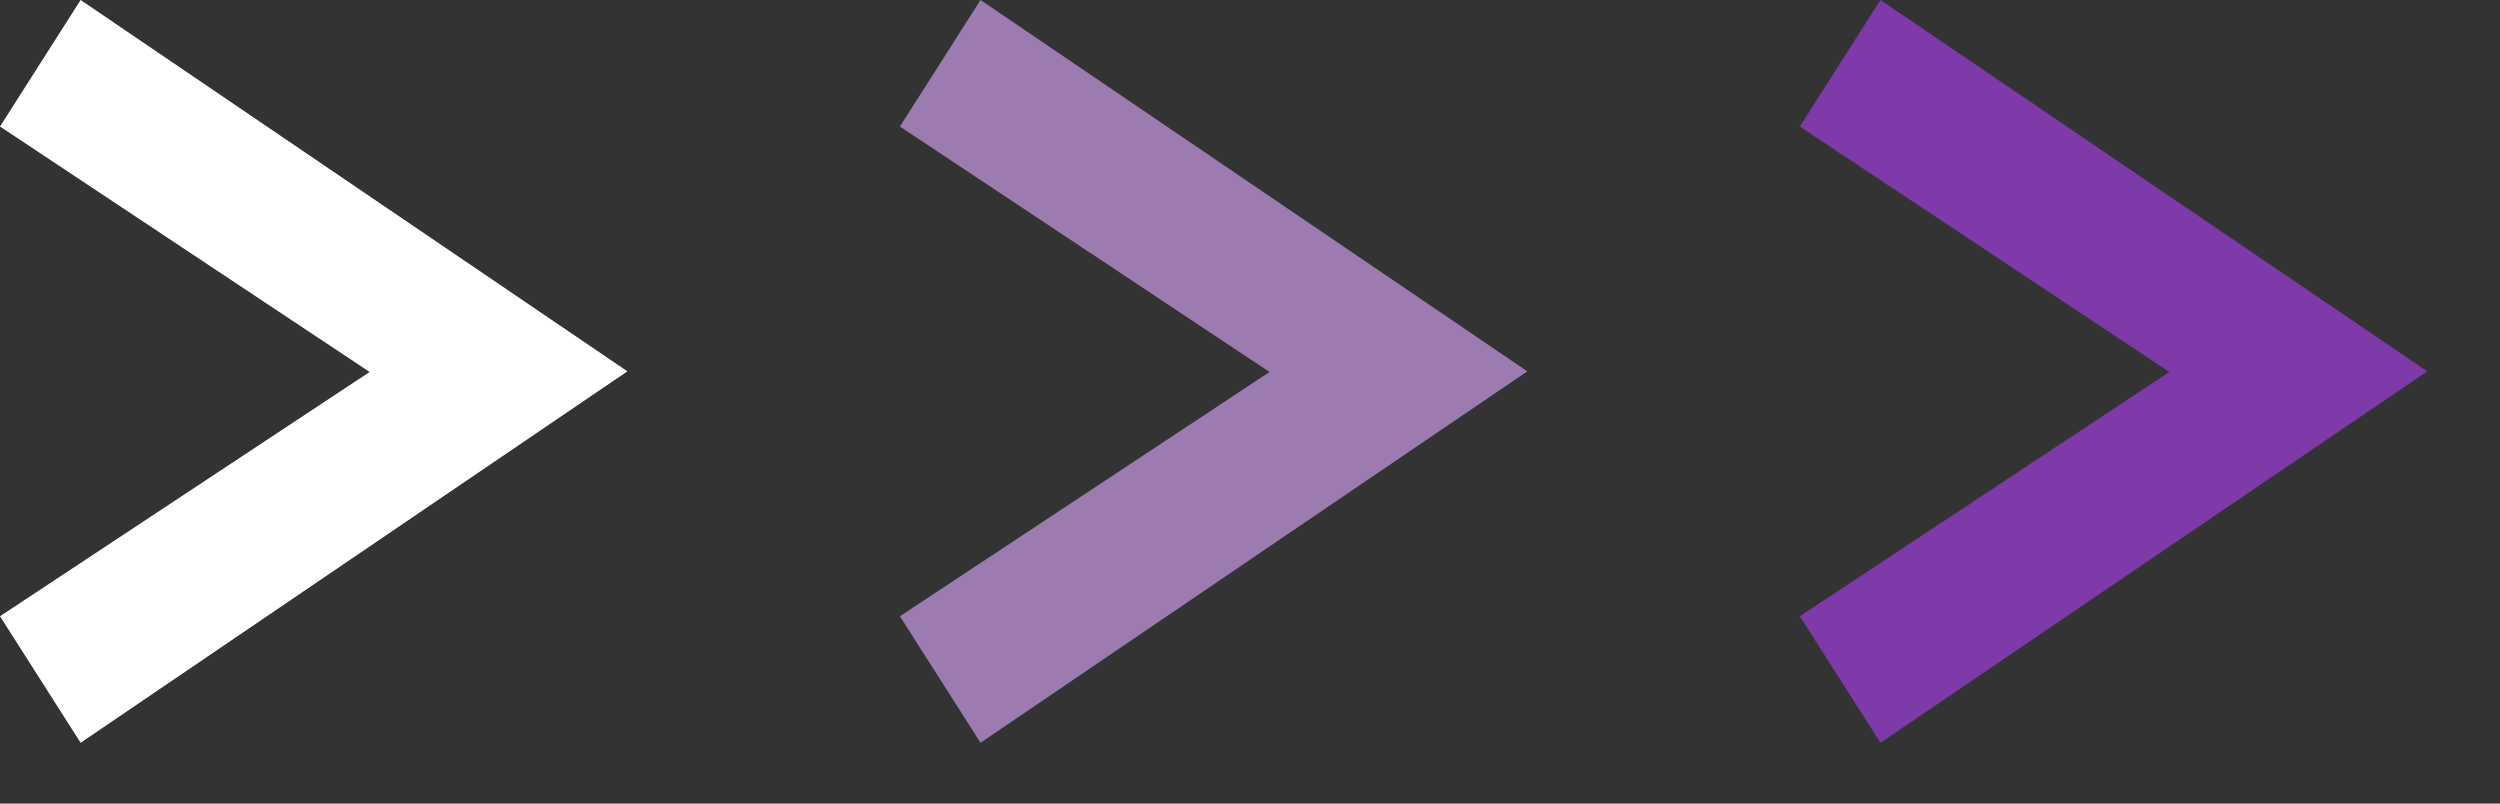
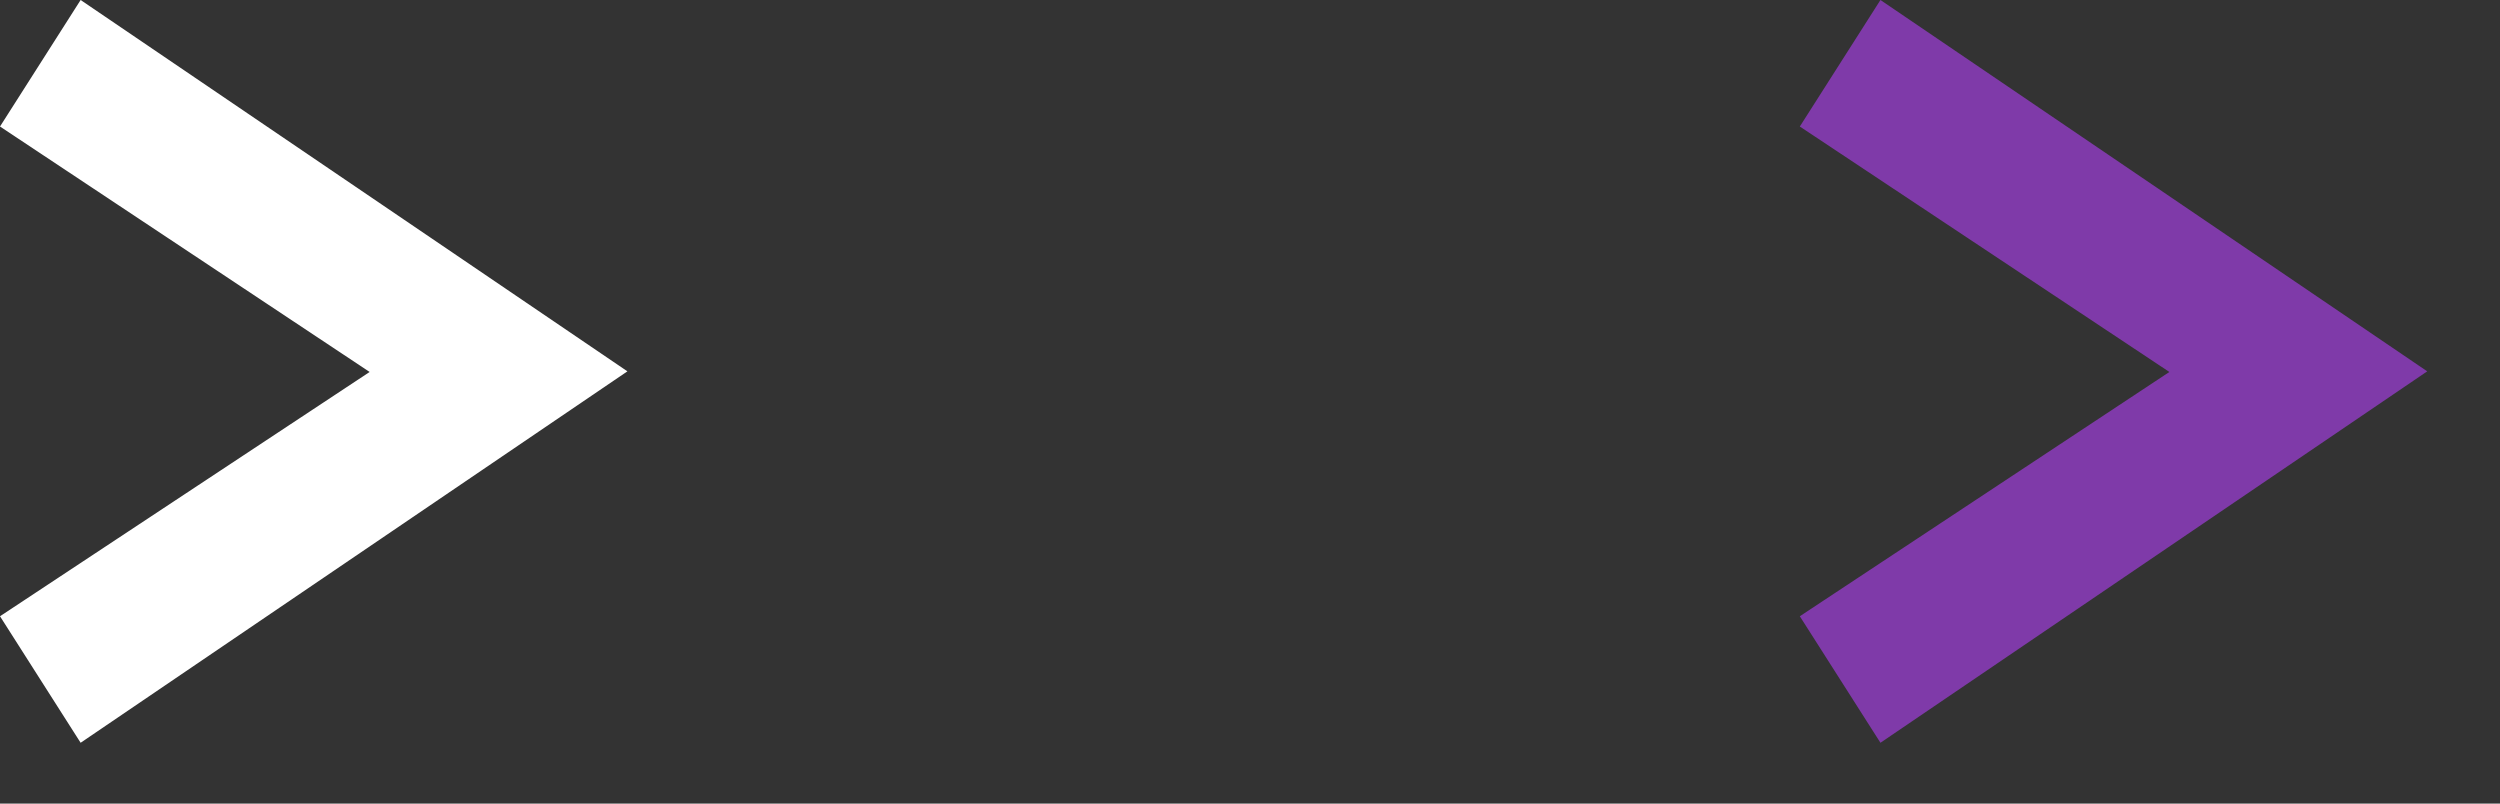
<svg xmlns="http://www.w3.org/2000/svg" width="28px" height="9px" viewBox="0 0 28 9" version="1.1">
  <rect x="0" y="0" width="28" height="9" fill="#333333" stroke="none" />
  <title>setas-cores</title>
  <desc>Created with Sketch.</desc>
  <g id="setas-cores" stroke="none" stroke-width="1" fill="none" fill-rule="evenodd">
    <g id="&gt;&gt;&gt;" fill-rule="nonzero">
      <polygon id="&gt;" fill="#FFFFFF" points="0 6.902 4.14 4.166 0 1.417 0.903 0 7.027 4.159 0.903 8.319" />
-       <polygon id="&gt;" fill="#9C7CB0" points="10.079 6.902 14.219 4.166 10.079 1.417 10.982 0 17.106 4.159 10.982 8.319" />
      <polygon id="&gt;" fill="#7F3AA9" points="20.158 6.902 24.297 4.166 20.158 1.417 21.061 0 27.185 4.159 21.061 8.319" />
    </g>
  </g>
</svg>